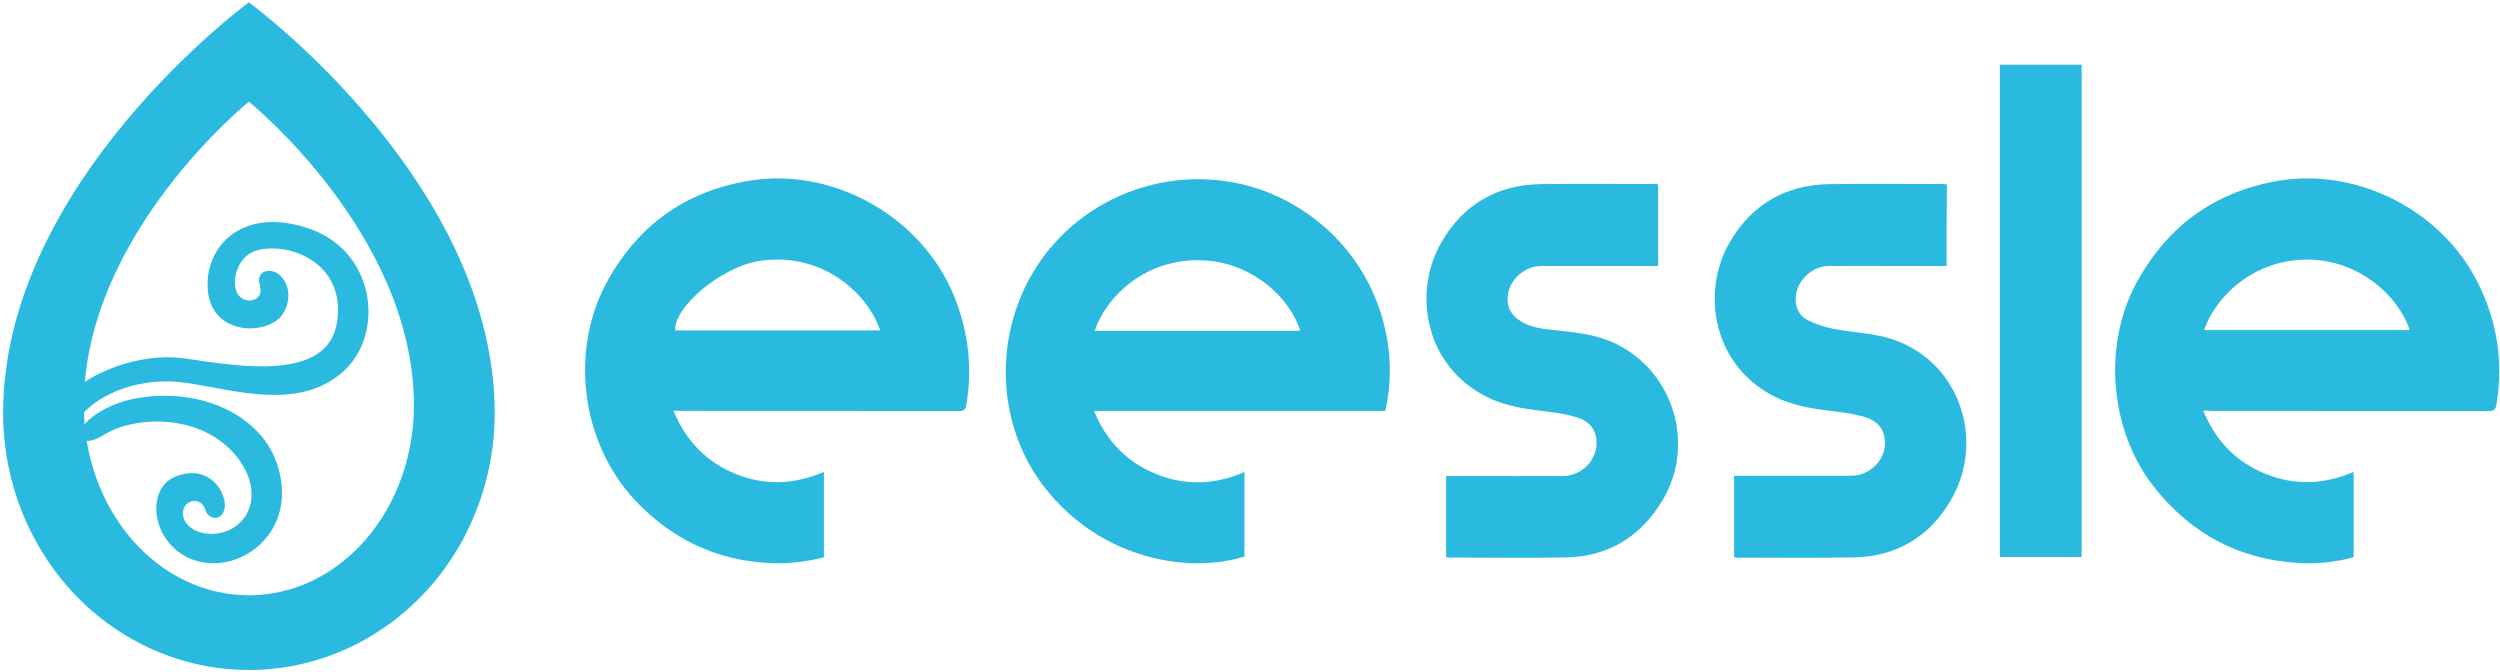
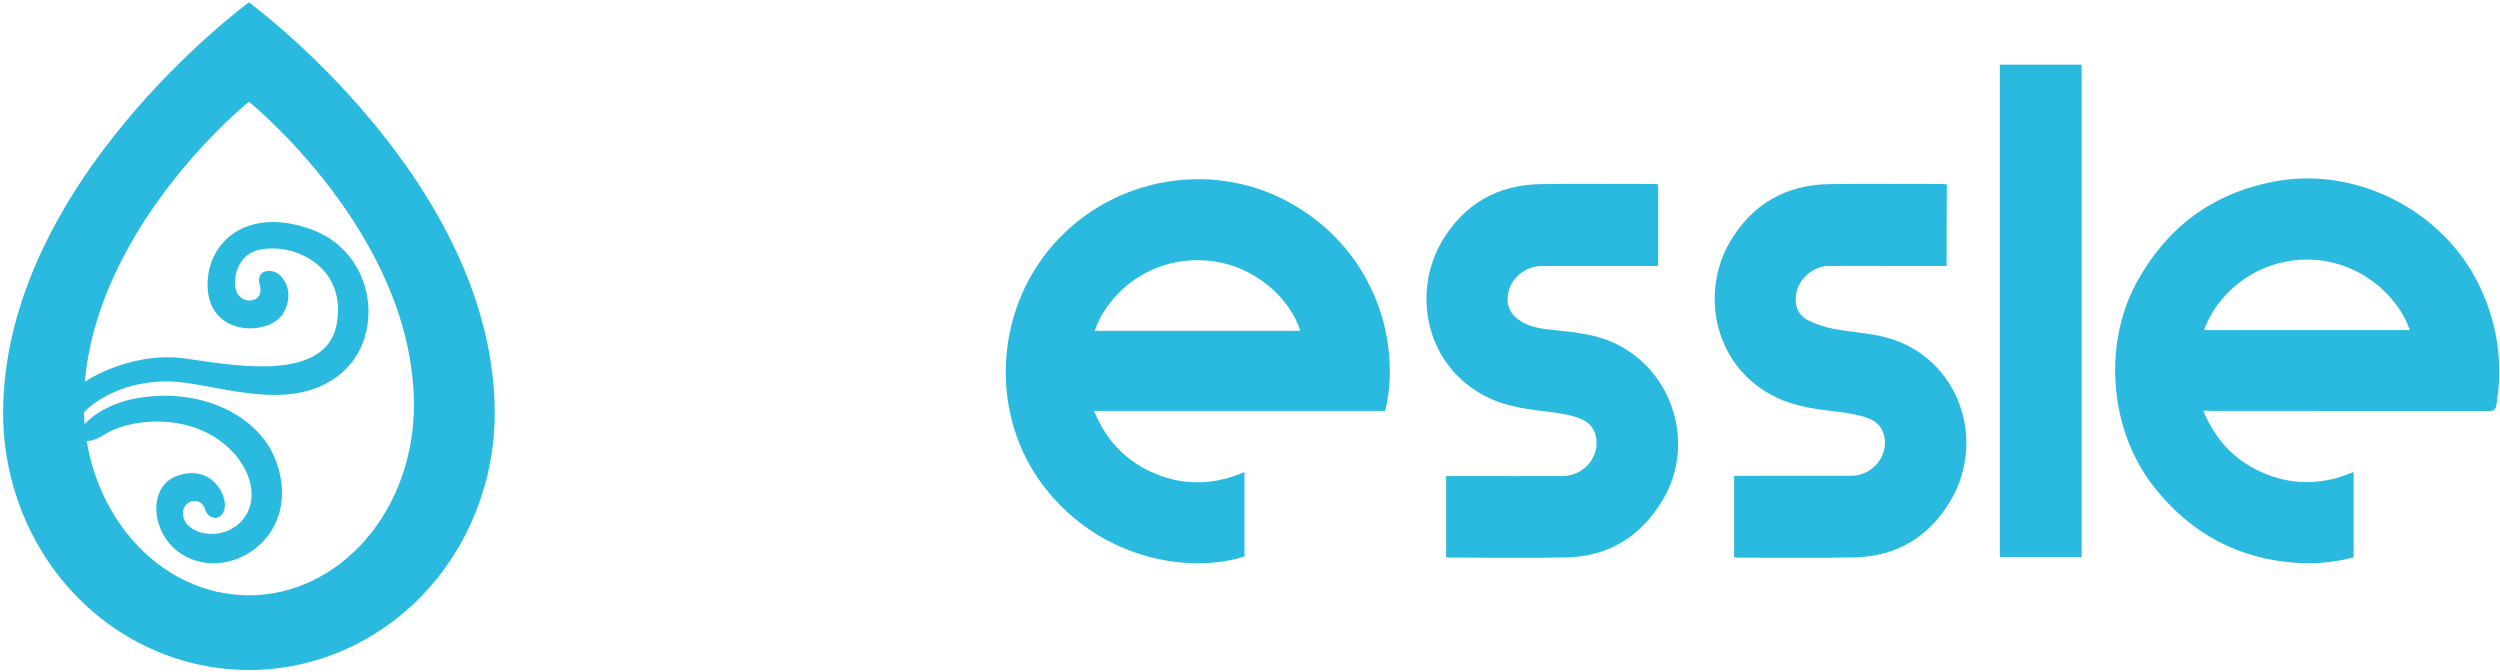
<svg xmlns="http://www.w3.org/2000/svg" width="3209" height="862" xml:space="preserve" overflow="hidden">
  <g transform="translate(-595 -806)">
    <g>
-       <path d="M1459.43 1333.26C1475.74 1372.39 1502.02 1399.32 1539.85 1414.53 1577.37 1429.58 1614.89 1427.99 1652.56 1411.67 1652.56 1448.74 1652.56 1484.71 1652.56 1521.3 1629.61 1527.32 1606.34 1529.86 1582.91 1528.75 1514.36 1525.42 1456.9 1498.01 1409.89 1447.79 1340.39 1373.5 1325.67 1254.52 1375.22 1165.81 1416.22 1092.62 1478.27 1049.53 1561.22 1037.33 1667.28 1021.8 1777.94 1085.33 1819.1 1184.66 1837.93 1230.28 1843.47 1277.02 1835.4 1325.81 1834.29 1332.46 1831.44 1333.57 1825.59 1333.57 1707.18 1333.42 1588.77 1333.42 1470.36 1333.42 1467.35 1333.26 1464.18 1333.26 1459.43 1333.26ZM1724.75 1230.13C1706.54 1176.9 1644.17 1128.42 1568.19 1141.25 1520.38 1149.33 1459.59 1200.18 1461.81 1230.13 1549.19 1230.13 1636.57 1230.13 1724.75 1230.13Z" fill="#2BBADF" fill-rule="evenodd" fill-opacity="1" />
      <path d="M2373.03 1333.47C2249.07 1333.47 2124.95 1333.47 1999.26 1333.47 2015.25 1372.23 2041.37 1399.13 2079.04 1414.47 2116.72 1429.82 2154.56 1428.24 2192.39 1411.94 2192.39 1448.81 2192.39 1484.56 2192.39 1520.32 2123.37 1542.31 2008.91 1526.01 1935.3 1430.93 1865.64 1340.91 1870.08 1207.54 1946.86 1120.05 2024.9 1031.29 2156.3 1009.93 2257.14 1069.89 2361.79 1131.91 2393.76 1247.88 2373.03 1333.47ZM2000.21 1230.63C2088.54 1230.63 2176.25 1230.63 2263.95 1230.63 2251.44 1189.18 2203.48 1143.78 2141.42 1140.3 2063.37 1135.71 2013.19 1190.13 2000.21 1230.63Z" fill="#2BBADF" fill-rule="evenodd" fill-opacity="1" />
      <path d="M3423.09 1333.14C3439.23 1372.11 3465.5 1399.2 3503.32 1414.4 3540.82 1429.45 3578.33 1428.03 3616.15 1411.71 3616.15 1448.62 3616.15 1484.58 3616.15 1521.33 3593.04 1527.5 3569.31 1530.04 3545.25 1528.61 3469.29 1524.18 3408.05 1491.55 3360.74 1432.14 3302.82 1359.75 3293.32 1248.55 3338.27 1167.29 3376.72 1097.75 3434.48 1054.66 3512.5 1039.3 3616.31 1018.7 3727.87 1073.83 3775.5 1168.71 3800.51 1218.45 3808.42 1270.57 3799.4 1325.54 3798.29 1331.87 3796.08 1333.61 3789.9 1333.61 3671.54 1333.46 3553.17 1333.46 3434.8 1333.46 3431.16 1333.14 3428.15 1333.14 3423.09 1333.14ZM3424.19 1229.7C3512.5 1229.7 3600.17 1229.7 3688.15 1229.7 3672.33 1182.97 3621.05 1140.36 3559.34 1139.25 3489.39 1137.82 3439.07 1185.82 3424.19 1229.7Z" fill="#2BBADF" fill-rule="evenodd" fill-opacity="1" />
      <path d="M2451.25 1417.07C2460.26 1417.07 2468.63 1417.07 2477.01 1417.07 2518.42 1417.07 2559.67 1417.23 2601.08 1417.07 2624.15 1416.91 2643.59 1398.36 2644.38 1376.17 2644.85 1360.32 2637.27 1348.59 2623.2 1343.2 2611.35 1338.76 2598.39 1336.54 2585.74 1334.96 2558.56 1331.63 2531.38 1328.77 2506.09 1316.73 2424.7 1278.21 2406.84 1182.3 2445.72 1116.04 2474.01 1068.01 2516.99 1043.12 2572.79 1042.33 2621.46 1041.7 2670.3 1042.17 2718.98 1042.17 2720.24 1042.17 2721.51 1042.49 2723.4 1042.65 2723.4 1077.36 2723.4 1111.76 2723.4 1147.43 2720.72 1147.43 2718.03 1147.43 2715.18 1147.43 2668.09 1147.43 2620.83 1147.43 2573.73 1147.43 2551.45 1147.43 2532.01 1165.34 2530.27 1186.58 2529.01 1201.48 2535.8 1211.79 2548.29 1219.08 2561.72 1227 2576.58 1228.27 2591.59 1229.86 2617.99 1232.55 2644.54 1235.41 2668.88 1247.14 2743 1282.96 2771.61 1376.49 2729.41 1447.5 2701.28 1494.9 2659.39 1520.58 2604.24 1521.53 2554.77 1522.48 2505.14 1521.69 2455.67 1521.69 2454.41 1521.69 2453.14 1521.37 2451.25 1521.22 2451.25 1487.13 2451.25 1452.58 2451.25 1417.07Z" fill="#2BBADF" fill-rule="evenodd" fill-opacity="1" />
      <path d="M3093.66 1147.42C3070.86 1147.42 3049.02 1147.42 3027.17 1147.42 2999 1147.42 2970.67 1147.26 2942.49 1147.42 2920.96 1147.57 2901.65 1165.8 2900.07 1186.88 2898.96 1200.04 2903.87 1210.97 2915.26 1216.84 2925.55 1222.23 2937.11 1225.87 2948.5 1228.09 2971.14 1232.53 2994.88 1233.32 3017.04 1239.35 3108.38 1264.55 3144.78 1368.52 3099.67 1446.98 3072.29 1494.69 3029.87 1520.37 2974.62 1521.48 2925.08 1522.43 2875.38 1521.79 2825.83 1521.79 2824.25 1521.79 2822.82 1521.48 2820.92 1521.16 2820.92 1486.45 2820.92 1451.89 2820.92 1416.71 2824.41 1416.71 2827.57 1416.71 2830.74 1416.71 2877.43 1416.71 2924.13 1416.87 2970.82 1416.71 2994.09 1416.71 3013.56 1398.32 3014.51 1376.29 3015.14 1359.96 3007.39 1348.24 2992.98 1342.85 2981.11 1338.41 2968.13 1336.35 2955.47 1334.76 2928.24 1331.43 2901.18 1328.42 2875.85 1316.54 2794.81 1278.18 2776.6 1182.13 2816.02 1115.72 2844.51 1067.69 2887.72 1043.12 2943.44 1042.33 2991.72 1041.7 3040 1042.17 3088.27 1042.17 3090.01 1042.17 3091.91 1042.49 3093.97 1042.8 3093.66 1077.52 3093.66 1111.91 3093.66 1147.42Z" fill="#2BBADF" fill-rule="evenodd" fill-opacity="1" />
      <path d="M3162 889 3267 889 3267 1521 3162 1521C3162 1310.54 3162 1100.09 3162 889Z" fill="#2BBADF" fill-rule="evenodd" fill-opacity="1" />
      <path d="M914.5 809C914.5 809 1230 1039.74 1230 1336.4 1230 1423.82 1196.76 1507.65 1137.59 1569.47 1078.43 1631.29 998.18 1666 914.504 1666 830.83 1666 750.576 1631.3 691.408 1569.49 632.24 1507.67 599 1423.82 599 1336.4 599 1039.74 914.5 809 914.5 809ZM914.432 936.561C914.432 936.561 702.56 1107.15 702.56 1326.47 702.56 1391.1 724.883 1453.09 764.616 1498.79 804.35 1544.49 858.244 1570.14 914.435 1570.14 970.627 1570.14 1024.52 1544.48 1064.25 1498.78 1103.98 1453.08 1126.3 1391.1 1126.3 1326.47 1126.3 1107.15 914.432 936.561 914.432 936.561Z" fill="#2BBADF" fill-rule="evenodd" fill-opacity="1" />
      <path d="M700.296 1369.33C704.79 1374.7 716.285 1371.84 729.682 1363.43 758.55 1345.21 822.68 1336.97 870.476 1367.07 918.185 1397.17 931.928 1450.07 902.282 1477.65 877.217 1500.99 833.83 1492.31 830.027 1467.85 827.002 1448.17 853.276 1440.79 858.808 1461.09 861.228 1469.94 876.526 1477.65 882.663 1461.09 888.799 1444.52 867.537 1399.59 820.865 1417.46 777.823 1434.03 790.529 1514.52 853.449 1527.44 910.406 1539.15 979.378 1483.81 949.991 1399.68 928.47 1338.1 850.252 1301.41 766.328 1317.98 725.36 1326.05 688.282 1354.93 700.296 1369.33Z" fill="#2BBADF" fill-rule="evenodd" fill-opacity="1" />
      <path d="M677.51 1357.74C686.695 1364.15 689.902 1344.92 711.045 1327.6 729.501 1312.53 773.261 1288.45 835.217 1297.63 897.173 1306.81 975.766 1332.62 1032.78 1285.33 1089.8 1238.04 1078.19 1130.11 993.53 1100.06 908.871 1070 858.526 1119.72 861.559 1176.11 865.025 1239.42 942.405 1237 958.956 1207.55 973.08 1182.43 960.429 1161.38 949.337 1155.84 938.333 1150.3 923.428 1155.15 928.454 1171.78 934.606 1192.04 911.904 1197.5 901.419 1185.29 891.021 1172.99 896.913 1135.48 924.121 1127.6 966.494 1115.3 1040.84 1144.49 1027.24 1221.49 1013.11 1301.27 882.442 1272.42 829.064 1265.67 775.687 1258.91 714.944 1283.42 692.241 1305.51 669.538 1327.68 665.726 1349.6 677.51 1357.74Z" fill="#2BBADF" fill-rule="evenodd" fill-opacity="1" />
    </g>
  </g>
</svg>